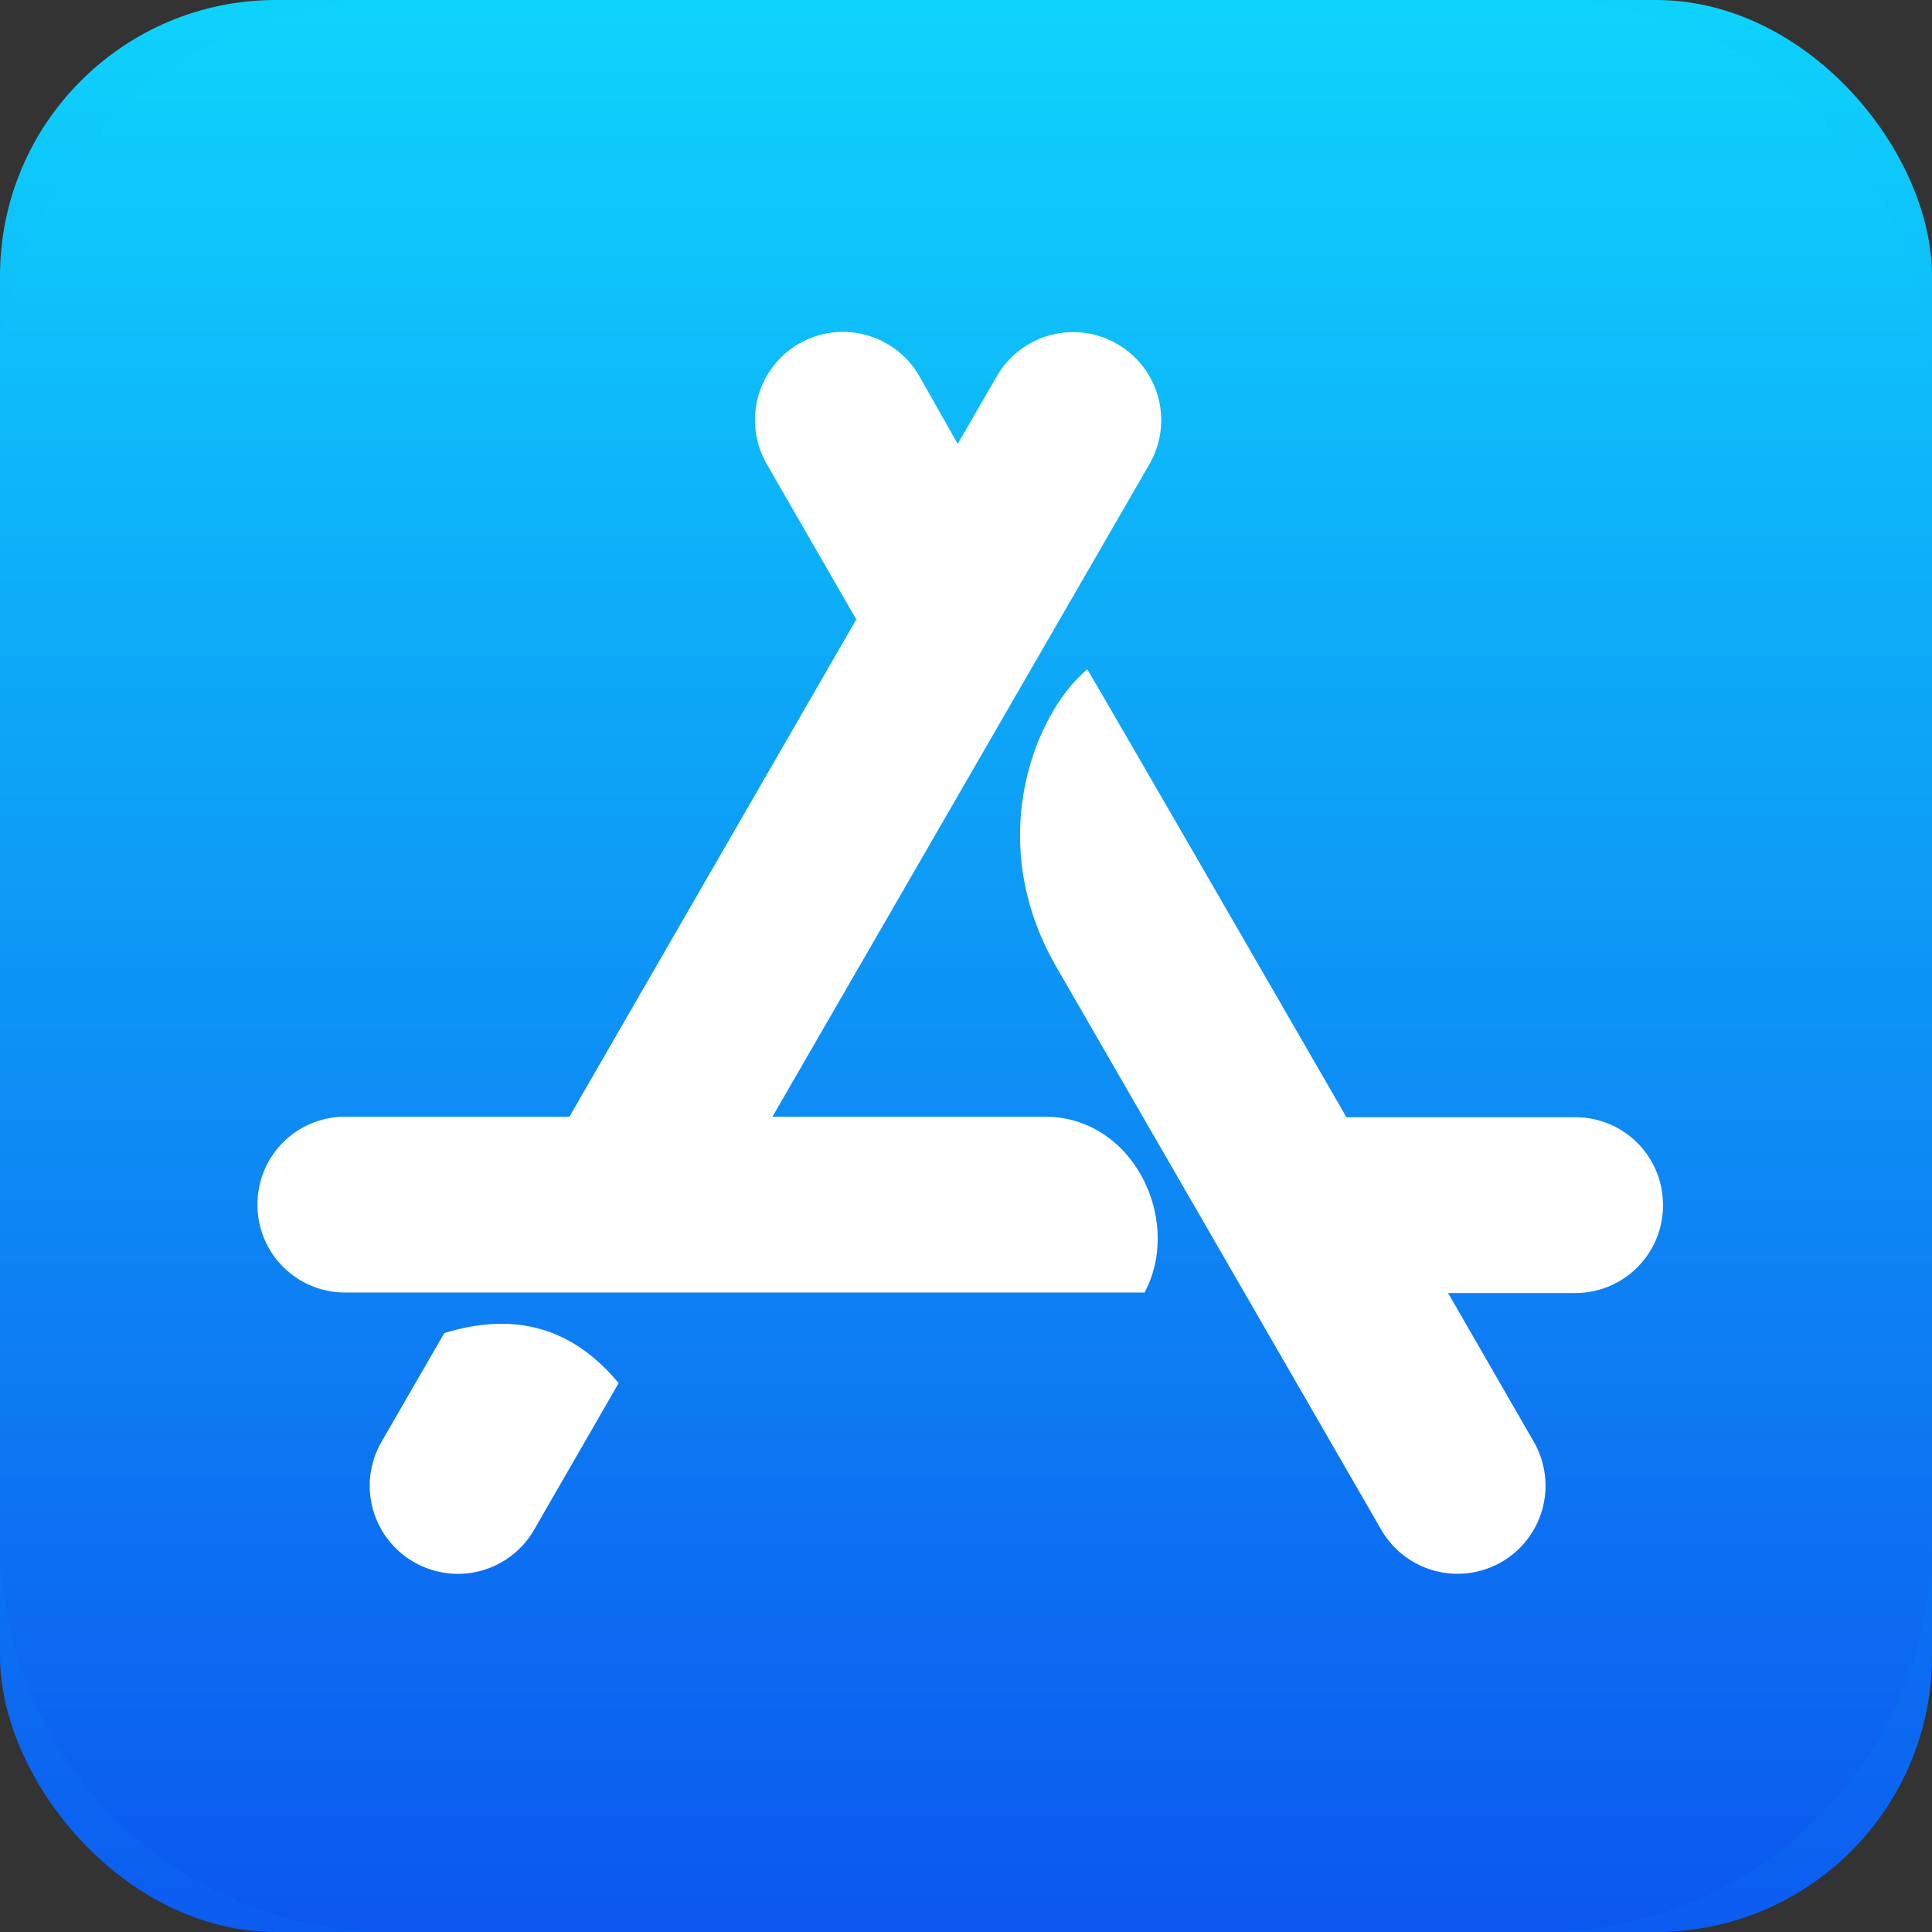
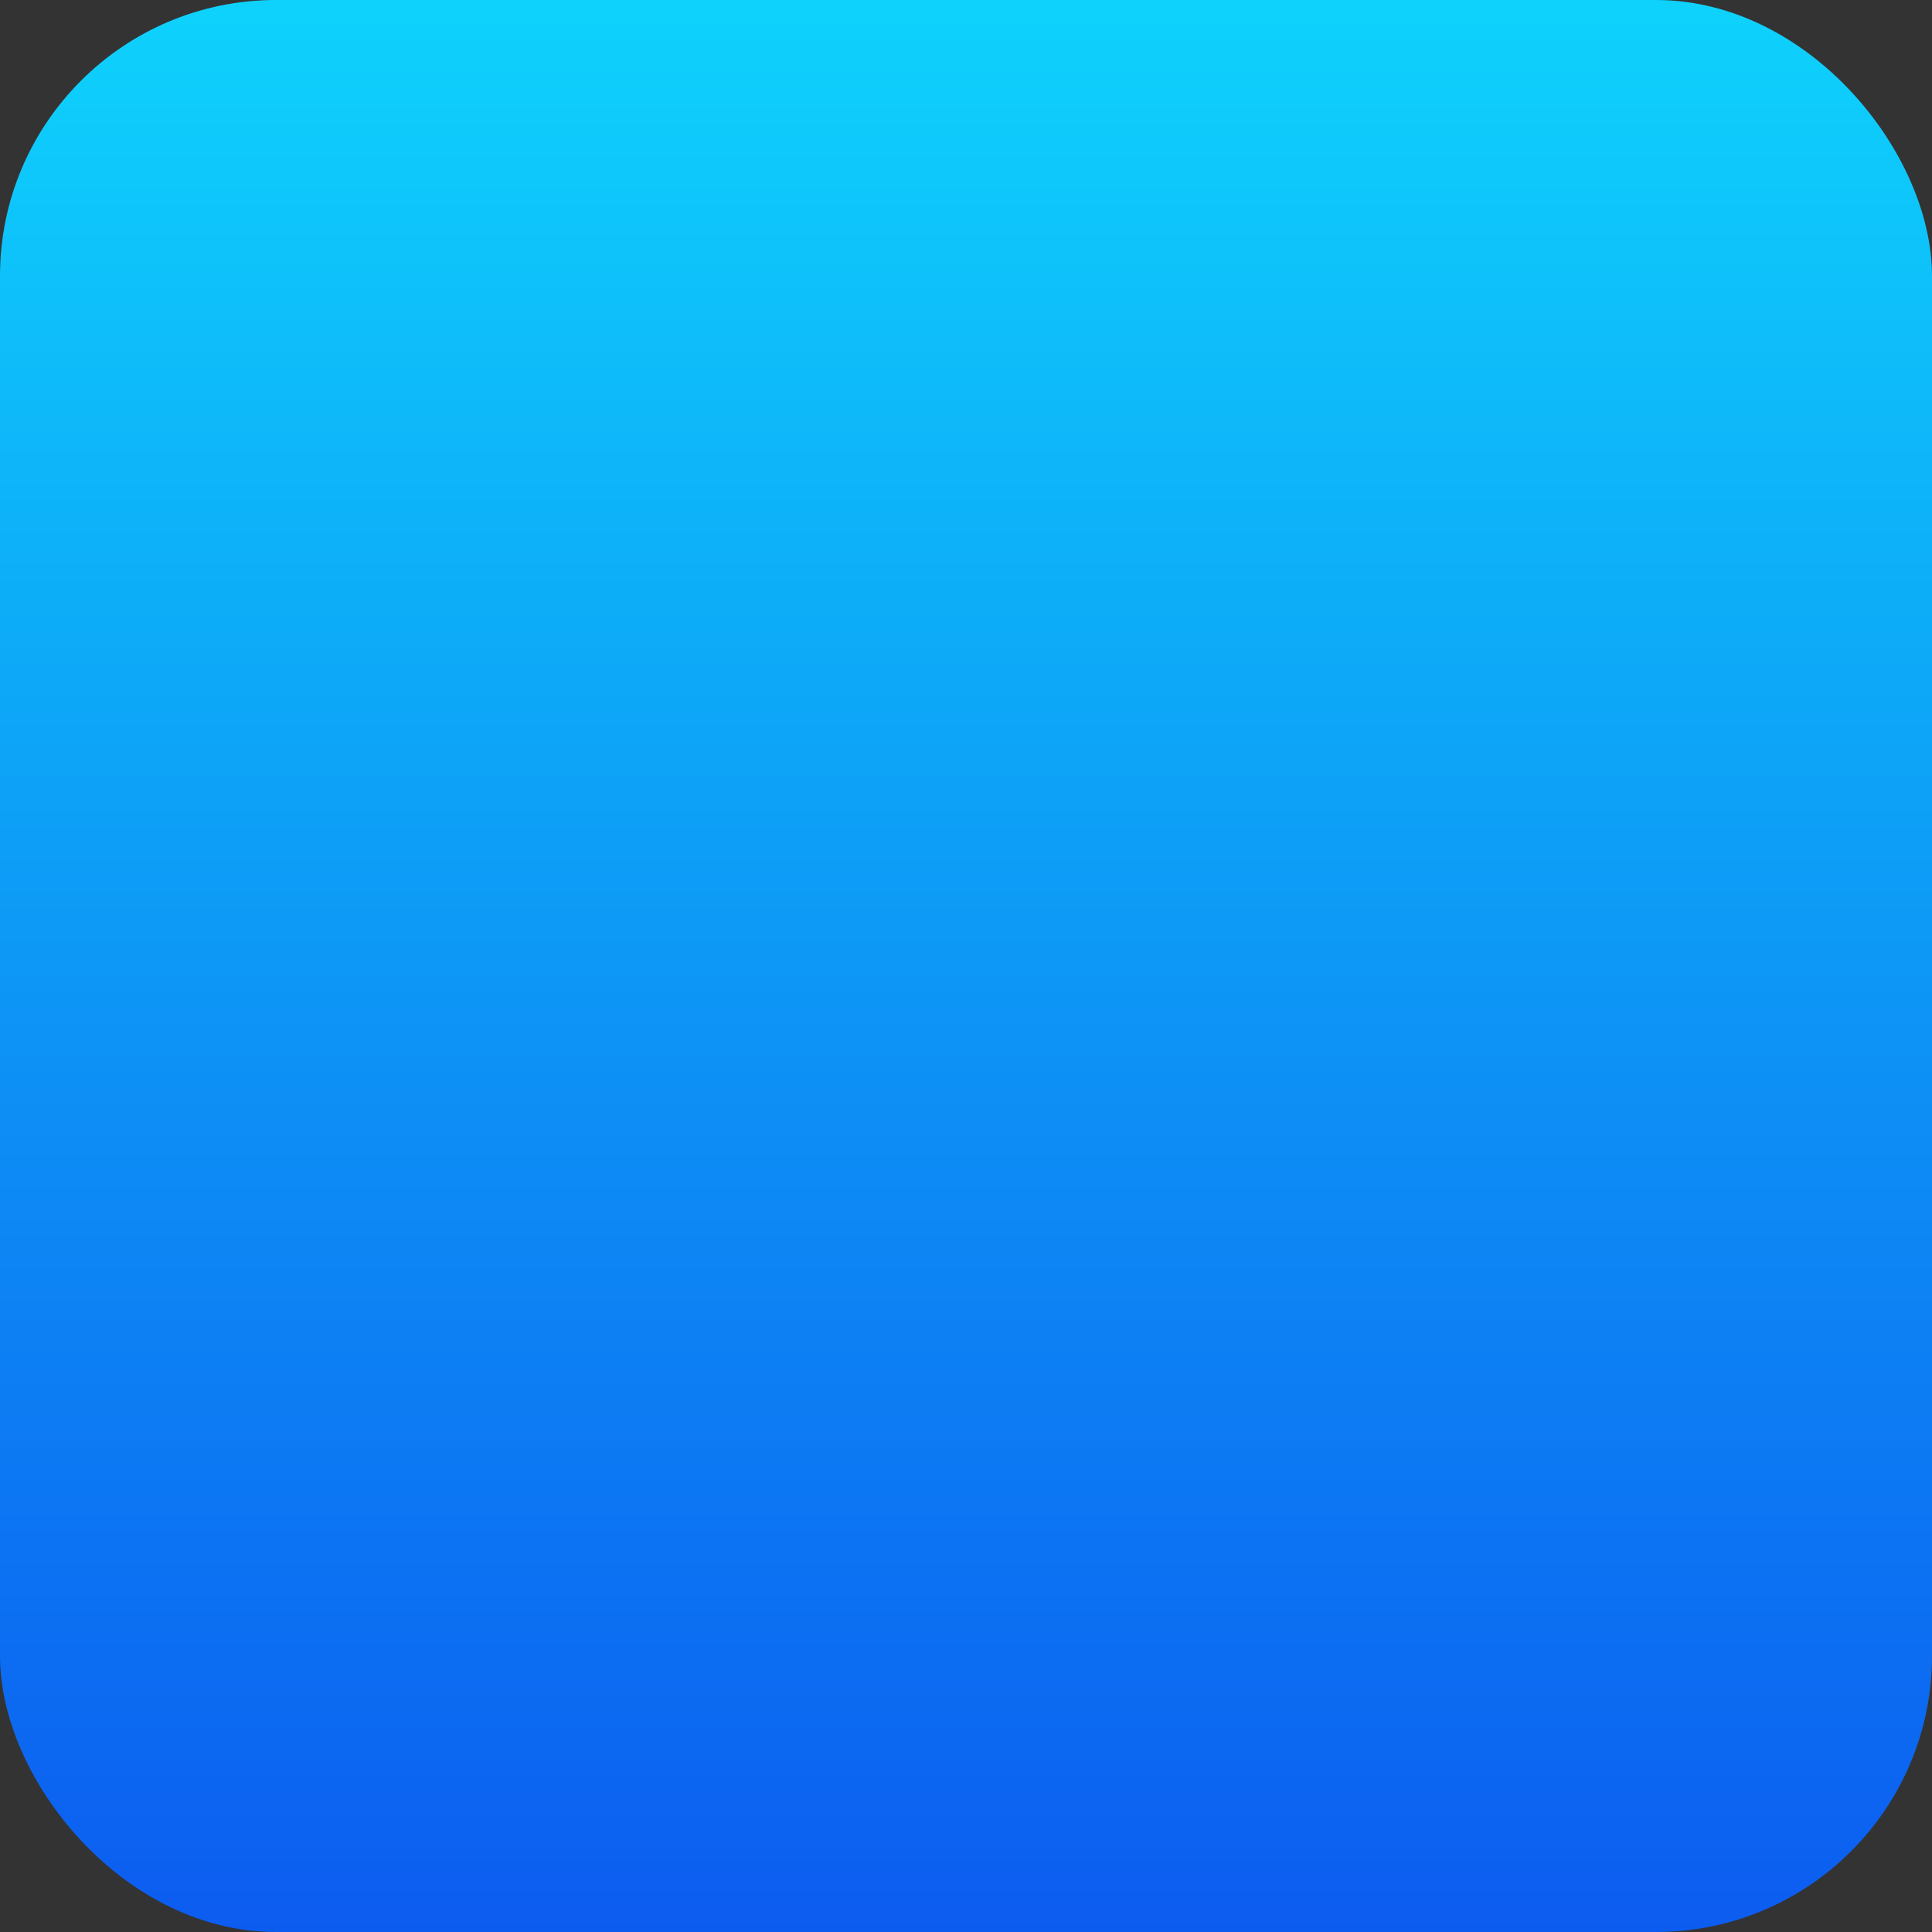
<svg xmlns="http://www.w3.org/2000/svg" width="56" height="56" fill="none">
  <rect width="100%" height="100%" fill="#333333" stroke="none" />
  <rect width="56" height="56" fill="url(#a)" rx="8" />
  <g clip-path="url(#b)">
    <path fill="url(#c)" d="M44.682 0H11.311C5.06 0 0 5.061 0 11.312v33.383C0 50.939 5.06 56 11.31 56h33.38C50.932 56 56 50.939 56 44.688V11.312C55.993 5.061 50.933 0 44.682 0Z" />
-     <path fill="#fff" d="m27.76 12.866 1.133-1.96a2.55 2.55 0 0 1 3.486-.938 2.551 2.551 0 0 1 .938 3.486L22.39 32.368h7.902c2.562 0 3.996 3.01 2.884 5.096H10.01a2.54 2.54 0 0 1-2.548-2.548 2.54 2.54 0 0 1 2.548-2.548h6.495l8.315-14.413-2.597-4.508a2.555 2.555 0 0 1 .938-3.486 2.554 2.554 0 0 1 3.485.938l1.113 1.967ZM17.932 40.09l-2.45 4.25a2.55 2.55 0 0 1-3.486.937 2.551 2.551 0 0 1-.938-3.486l1.82-3.15c2.058-.637 3.73-.147 5.054 1.45Zm21.095-7.707h6.628a2.54 2.54 0 0 1 2.548 2.548 2.54 2.54 0 0 1-2.548 2.548h-3.681l2.484 4.312a2.555 2.555 0 0 1-.938 3.486 2.554 2.554 0 0 1-3.485-.938c-4.186-7.259-7.328-12.69-9.414-16.31-2.135-3.682-.609-7.378.896-8.63 1.673 2.87 4.171 7.202 7.51 12.984Z" />
+     <path fill="#fff" d="m27.76 12.866 1.133-1.96a2.55 2.55 0 0 1 3.486-.938 2.551 2.551 0 0 1 .938 3.486L22.39 32.368h7.902c2.562 0 3.996 3.01 2.884 5.096H10.01a2.54 2.54 0 0 1-2.548-2.548 2.54 2.54 0 0 1 2.548-2.548h6.495l8.315-14.413-2.597-4.508a2.555 2.555 0 0 1 .938-3.486 2.554 2.554 0 0 1 3.485.938l1.113 1.967ZM17.932 40.09l-2.45 4.25a2.55 2.55 0 0 1-3.486.937 2.551 2.551 0 0 1-.938-3.486l1.82-3.15c2.058-.637 3.73-.147 5.054 1.45Zm21.095-7.707h6.628a2.54 2.54 0 0 1 2.548 2.548 2.54 2.54 0 0 1-2.548 2.548h-3.681l2.484 4.312a2.555 2.555 0 0 1-.938 3.486 2.554 2.554 0 0 1-3.485-.938c-4.186-7.259-7.328-12.69-9.414-16.31-2.135-3.682-.609-7.378.896-8.63 1.673 2.87 4.171 7.202 7.51 12.984" />
  </g>
  <defs>
    <linearGradient id="a" x1="28" x2="28" y1="0" y2="56" gradientUnits="userSpaceOnUse">
      <stop stop-color="#0ED2FC" />
      <stop offset="1" stop-color="#0C5CF0" />
    </linearGradient>
    <linearGradient id="c" x1="27.997" x2="27.997" y1="0" y2="56" gradientUnits="userSpaceOnUse">
      <stop stop-color="#0ED4FC" />
      <stop offset="1" stop-color="#0C57EF" />
    </linearGradient>
    <clipPath id="b">
-       <path fill="#fff" d="M0 0h56v56H0z" />
-     </clipPath>
+       </clipPath>
  </defs>
</svg>